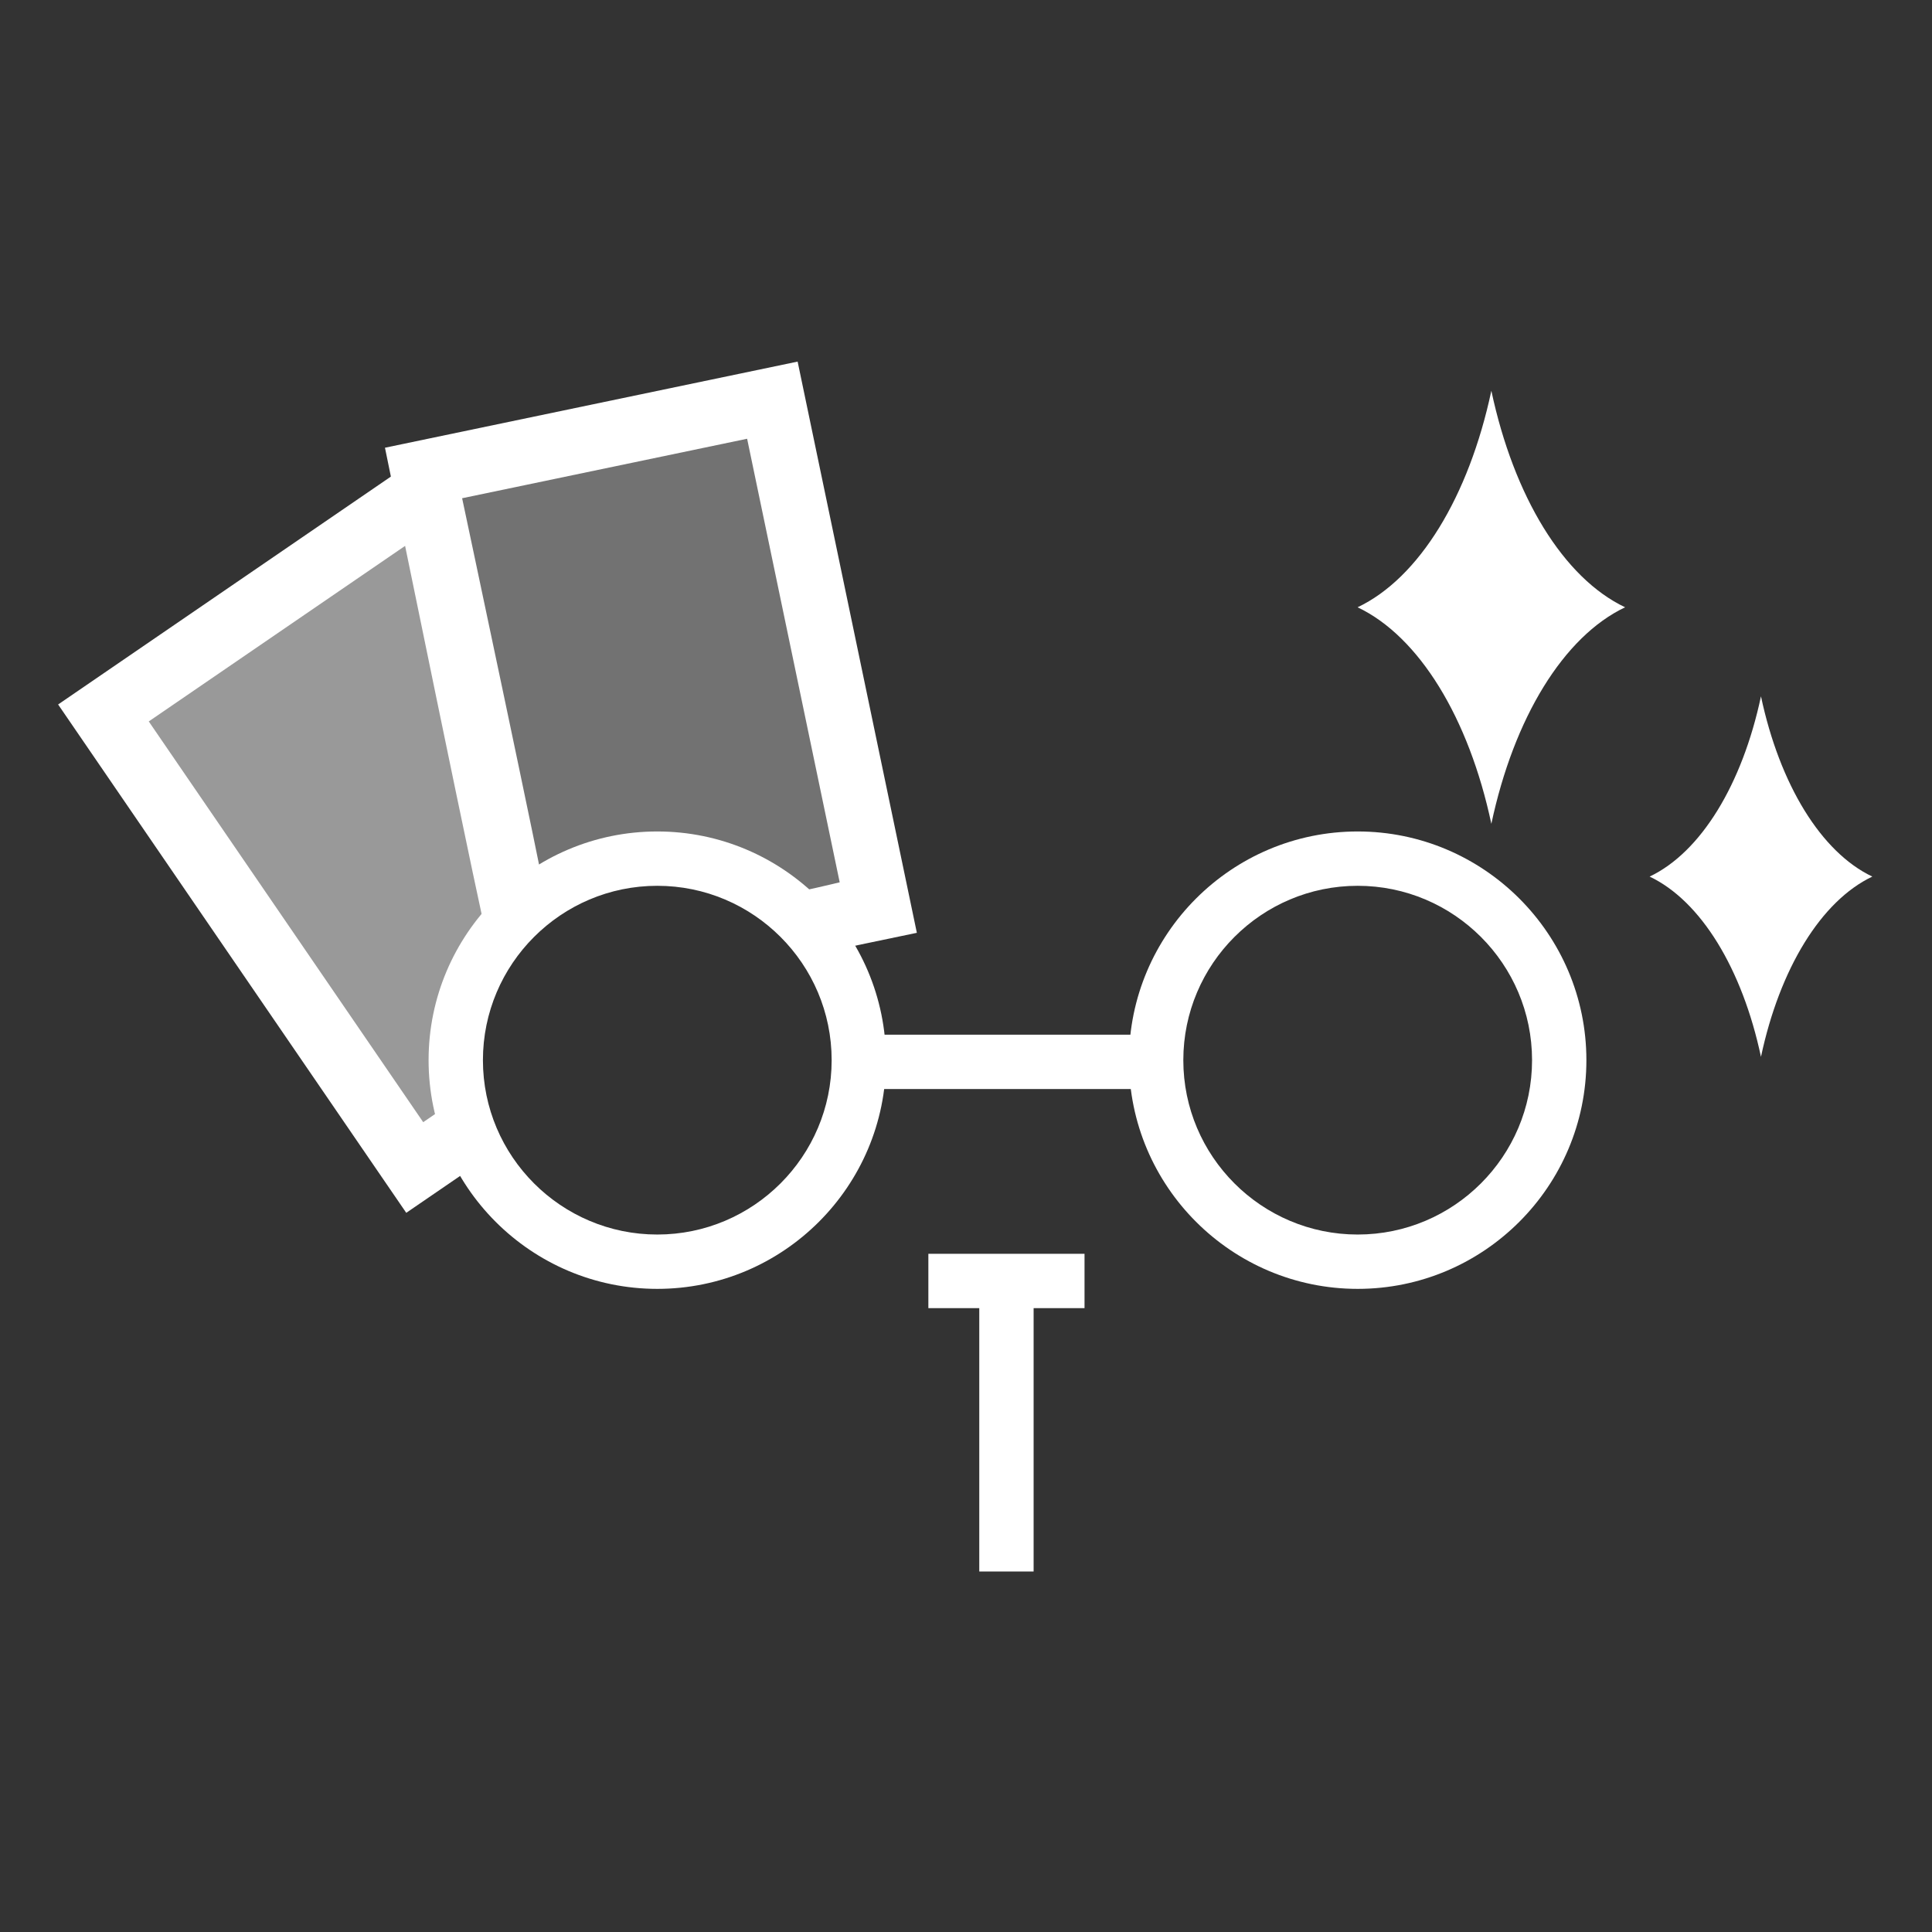
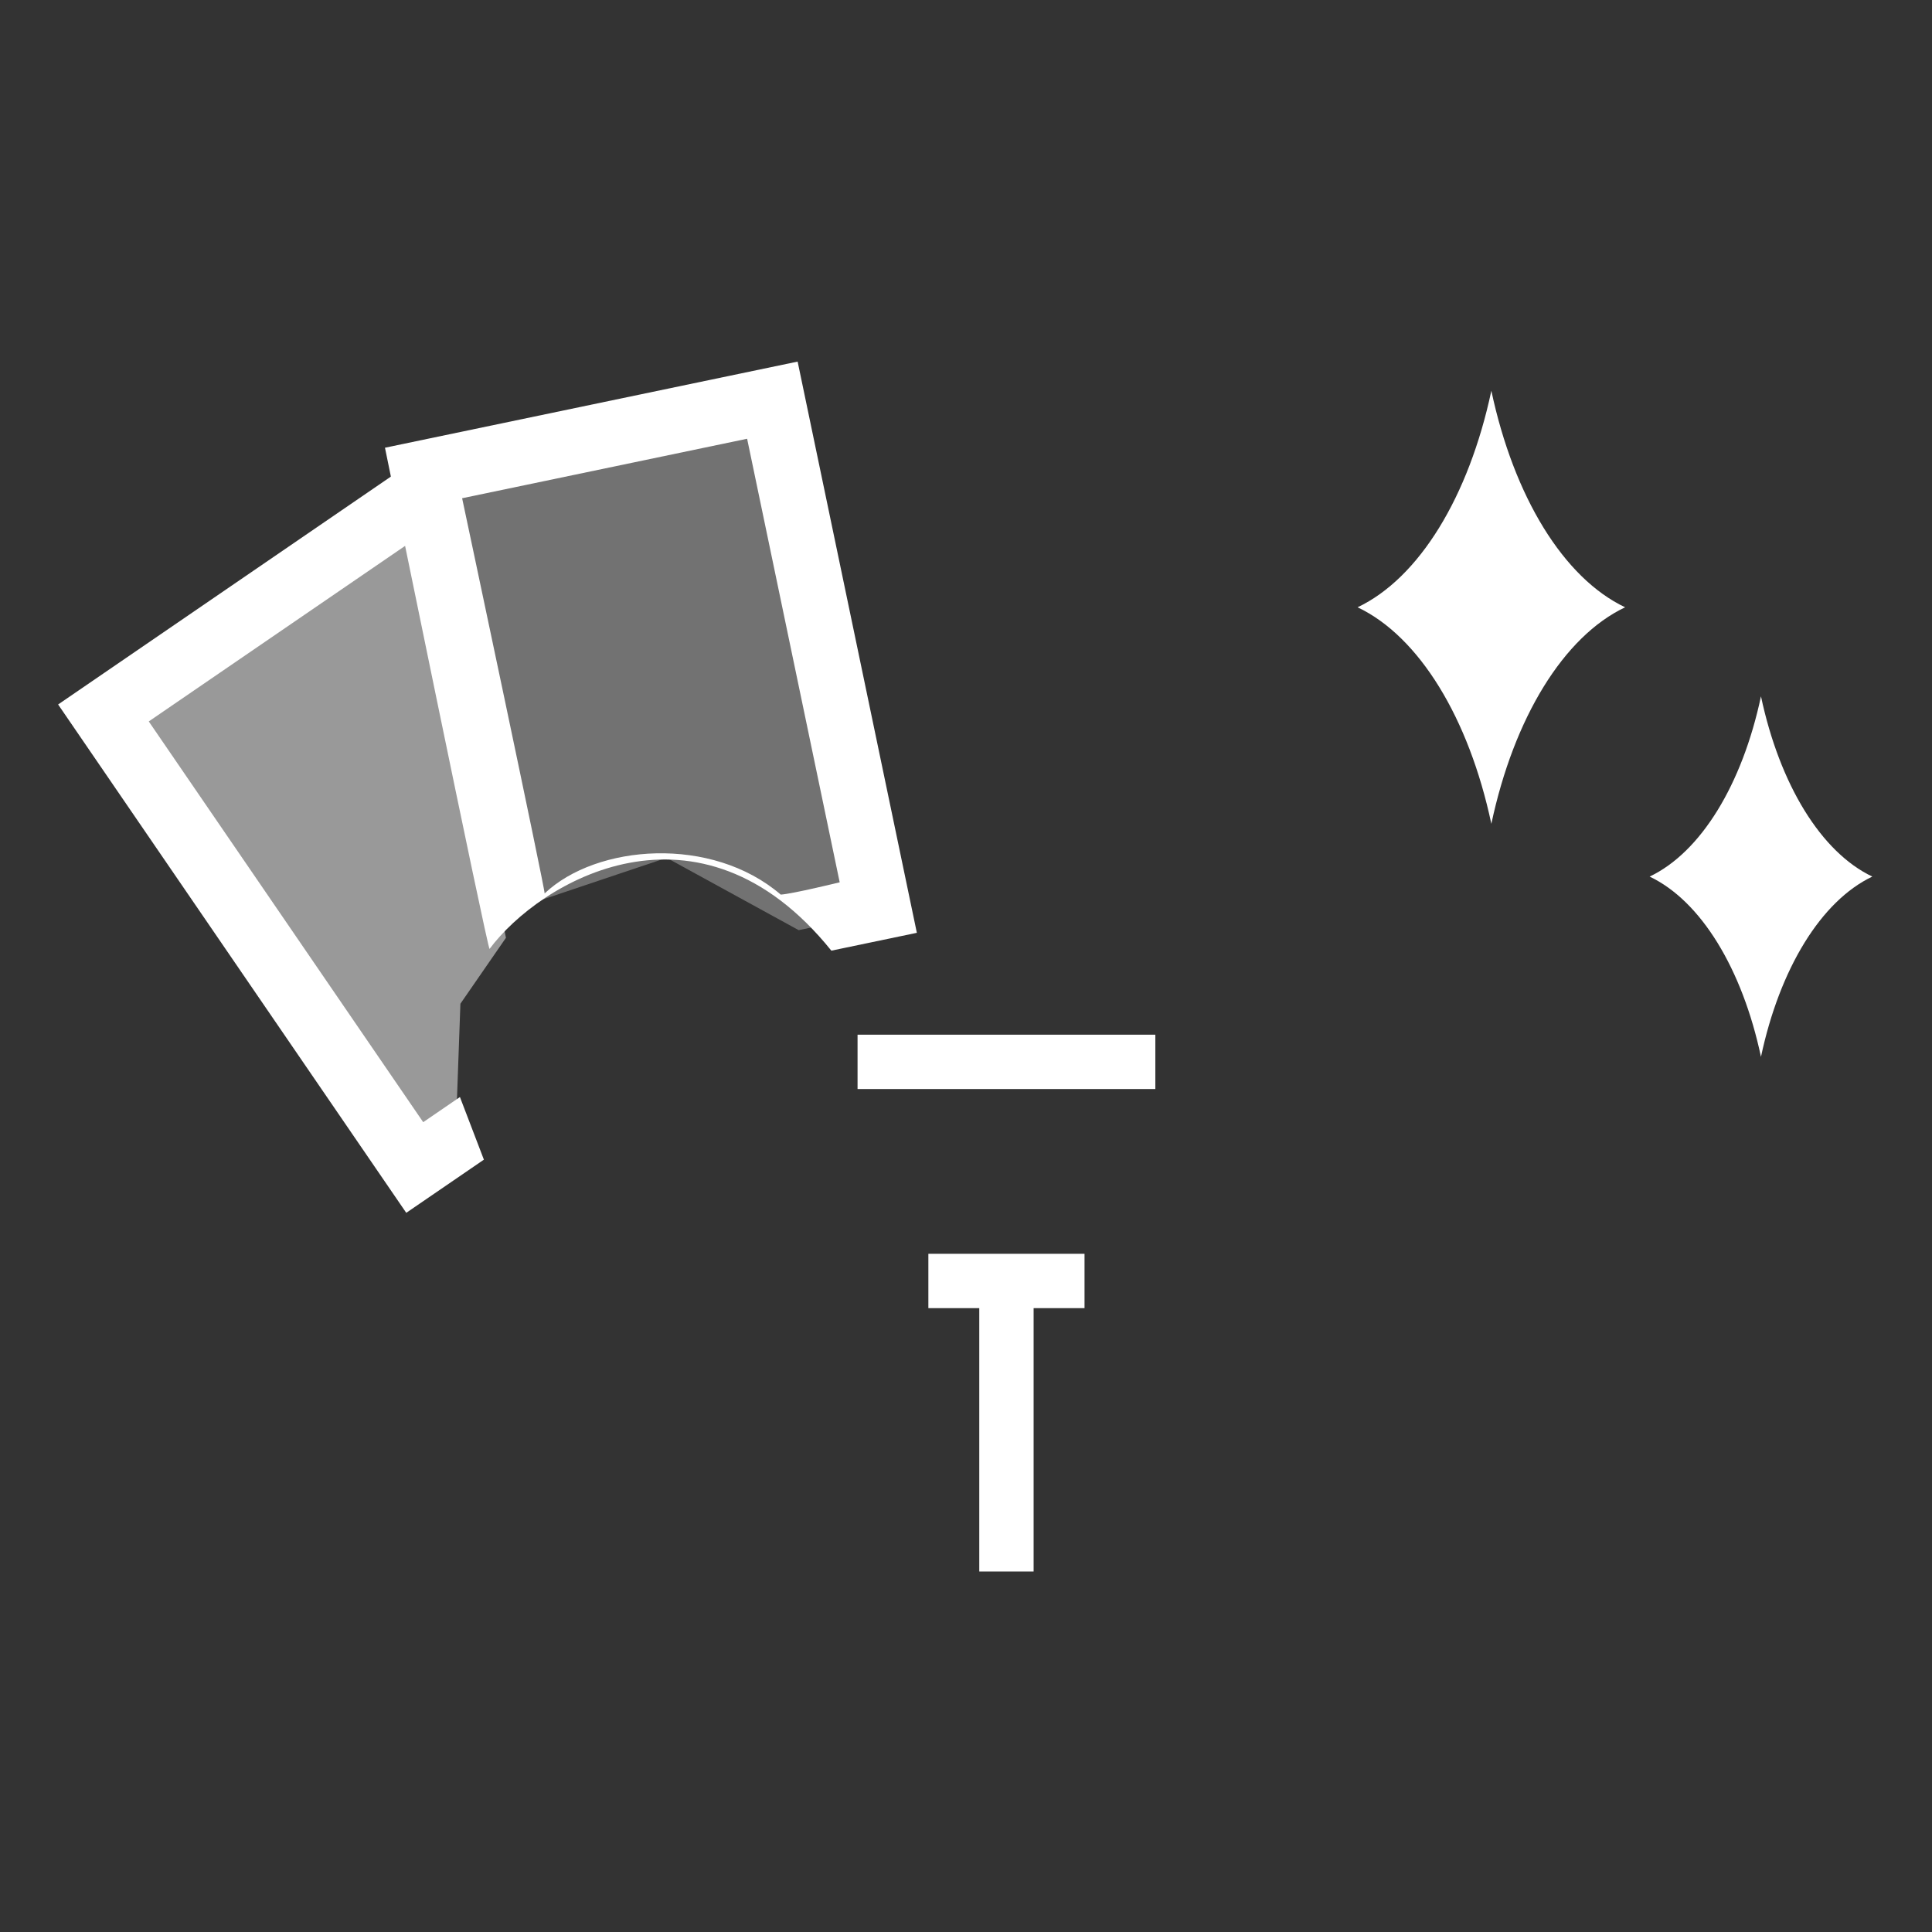
<svg xmlns="http://www.w3.org/2000/svg" width="100%" height="100%" viewBox="0 0 256 256" version="1.1" xml:space="preserve" style="fill-rule:evenodd;clip-rule:evenodd;stroke-linejoin:round;stroke-miterlimit:2;">
  <rect x="0" y="0" width="256" height="256" fill="#333333" stroke="none" />
  <g transform="matrix(1,0,0,1,-500,0)">
    <g id="toreota-mark-inverted-mono" transform="matrix(1,0,0,1,500,0)">
      <rect x="0" y="0" width="256" height="256" style="fill:none;" />
      <g transform="matrix(-0.72,0,0,0.72,346.339,-182.581)">
        <rect x="268.404" y="444.004" width="54.802" height="10" style="fill:white;" />
      </g>
      <g transform="matrix(-0.72,0,0,0.72,346.339,-85.98)">
        <rect x="290.805" y="355.125" width="10" height="53.503" style="fill:white;" />
      </g>
      <g transform="matrix(-0.72,0,0,0.72,346.339,-124.477)">
        <rect x="281.436" y="403.628" width="28.739" height="10" style="fill:white;" />
      </g>
      <g transform="matrix(0,0.72,0.72,0,197.612,62.745)">
        <path d="M24.616,-24.616C30,-13.289 44.969,-4.146 64.465,0C44.969,4.146 30,13.289 24.616,24.616C19.232,13.289 4.263,4.146 -15.233,0C4.263,-4.146 19.232,-13.289 24.616,-24.616" style="fill:white;fill-rule:nonzero;" />
      </g>
      <g transform="matrix(0,0.72,0.72,0,233.338,101.398)">
        <path d="M20.491,-20.491C24.973,-11.062 37.434,-3.451 53.663,0C37.434,3.452 24.973,11.062 20.491,20.491C16.009,11.062 3.549,3.452 -12.681,0C3.549,-3.451 16.009,-11.062 20.491,-20.491" style="fill:white;fill-rule:nonzero;" />
      </g>
      <g transform="matrix(-0.594,0.407,0.407,0.594,15.042,119.627)">
        <path d="M-21.213,-26.871L-86.793,-26.871L-55.93,46.131L-42.161,51.4L-29.744,68.192L-21.213,68.518L-21.213,-26.871Z" style="fill:white;fill-opacity:0.5;" />
      </g>
      <g transform="matrix(0.72,0,0,0.72,19.712,124.456)">
        <path d="M61.675,40.561L47.387,50.346L-16.682,-43.207L47.881,-87.422L49.157,-73.752L0,-40.087L50.507,33.664L57.265,29.036L61.675,40.561Z" style="fill:white;fill-rule:nonzero;" />
      </g>
      <g transform="matrix(-0.704,0.147,0.147,0.704,51.083,70.26)">
        <path d="M-9.053,-7.706L-74.633,-7.706L-74.633,87.683L-59.454,87.683L-38.369,69.666L-9.053,73.151L-9.053,-7.706Z" style="fill:white;fill-opacity:0.31;" />
      </g>
      <g transform="matrix(0.72,0,0,0.72,61.234,116.91)">
        <path d="M0,-70.682C0,-70.682 15.439,2.052 15.18,2.049C24.752,-7.012 45.94,-8.643 58.639,2.264C60.81,2.125 69.486,0 69.486,0L52.449,-81.629L0,-70.682ZM67.95,12.579C43.522,-17.734 14.269,-0.099 5.051,12.254C4.736,12.637 -14.199,-79.977 -14.199,-79.977L61.744,-95.828L83.686,9.295C83.686,9.295 72.697,11.596 67.95,12.579Z" style="fill:white;fill-rule:nonzero;" />
      </g>
      <g transform="matrix(0.72,0,0,0.72,179.901,163.582)">
-         <path d="M0,-64.179C-17.694,-64.179 -32.09,-49.784 -32.09,-32.09C-32.09,-14.396 -17.694,0 0,0C17.694,0 32.089,-14.396 32.089,-32.09C32.089,-49.784 17.694,-64.179 0,-64.179M0,10C-23.208,10 -42.09,-8.882 -42.09,-32.09C-42.09,-55.298 -23.208,-74.179 0,-74.179C23.208,-74.179 42.089,-55.298 42.089,-32.09C42.089,-8.882 23.208,10 0,10" style="fill:white;fill-rule:nonzero;" />
-       </g>
+         </g>
      <g transform="matrix(0.72,0,0,0.72,87.094,163.582)">
-         <path d="M0,-64.179C-17.694,-64.179 -32.089,-49.784 -32.089,-32.09C-32.089,-14.396 -17.694,0 0,0C17.694,0 32.089,-14.396 32.089,-32.09C32.089,-49.784 17.694,-64.179 0,-64.179M0,10C-23.208,10 -42.089,-8.882 -42.089,-32.09C-42.089,-55.298 -23.208,-74.179 0,-74.179C23.208,-74.179 42.089,-55.298 42.089,-32.09C42.089,-8.882 23.208,10 0,10" style="fill:white;fill-rule:nonzero;" />
-       </g>
+         </g>
    </g>
  </g>
</svg>